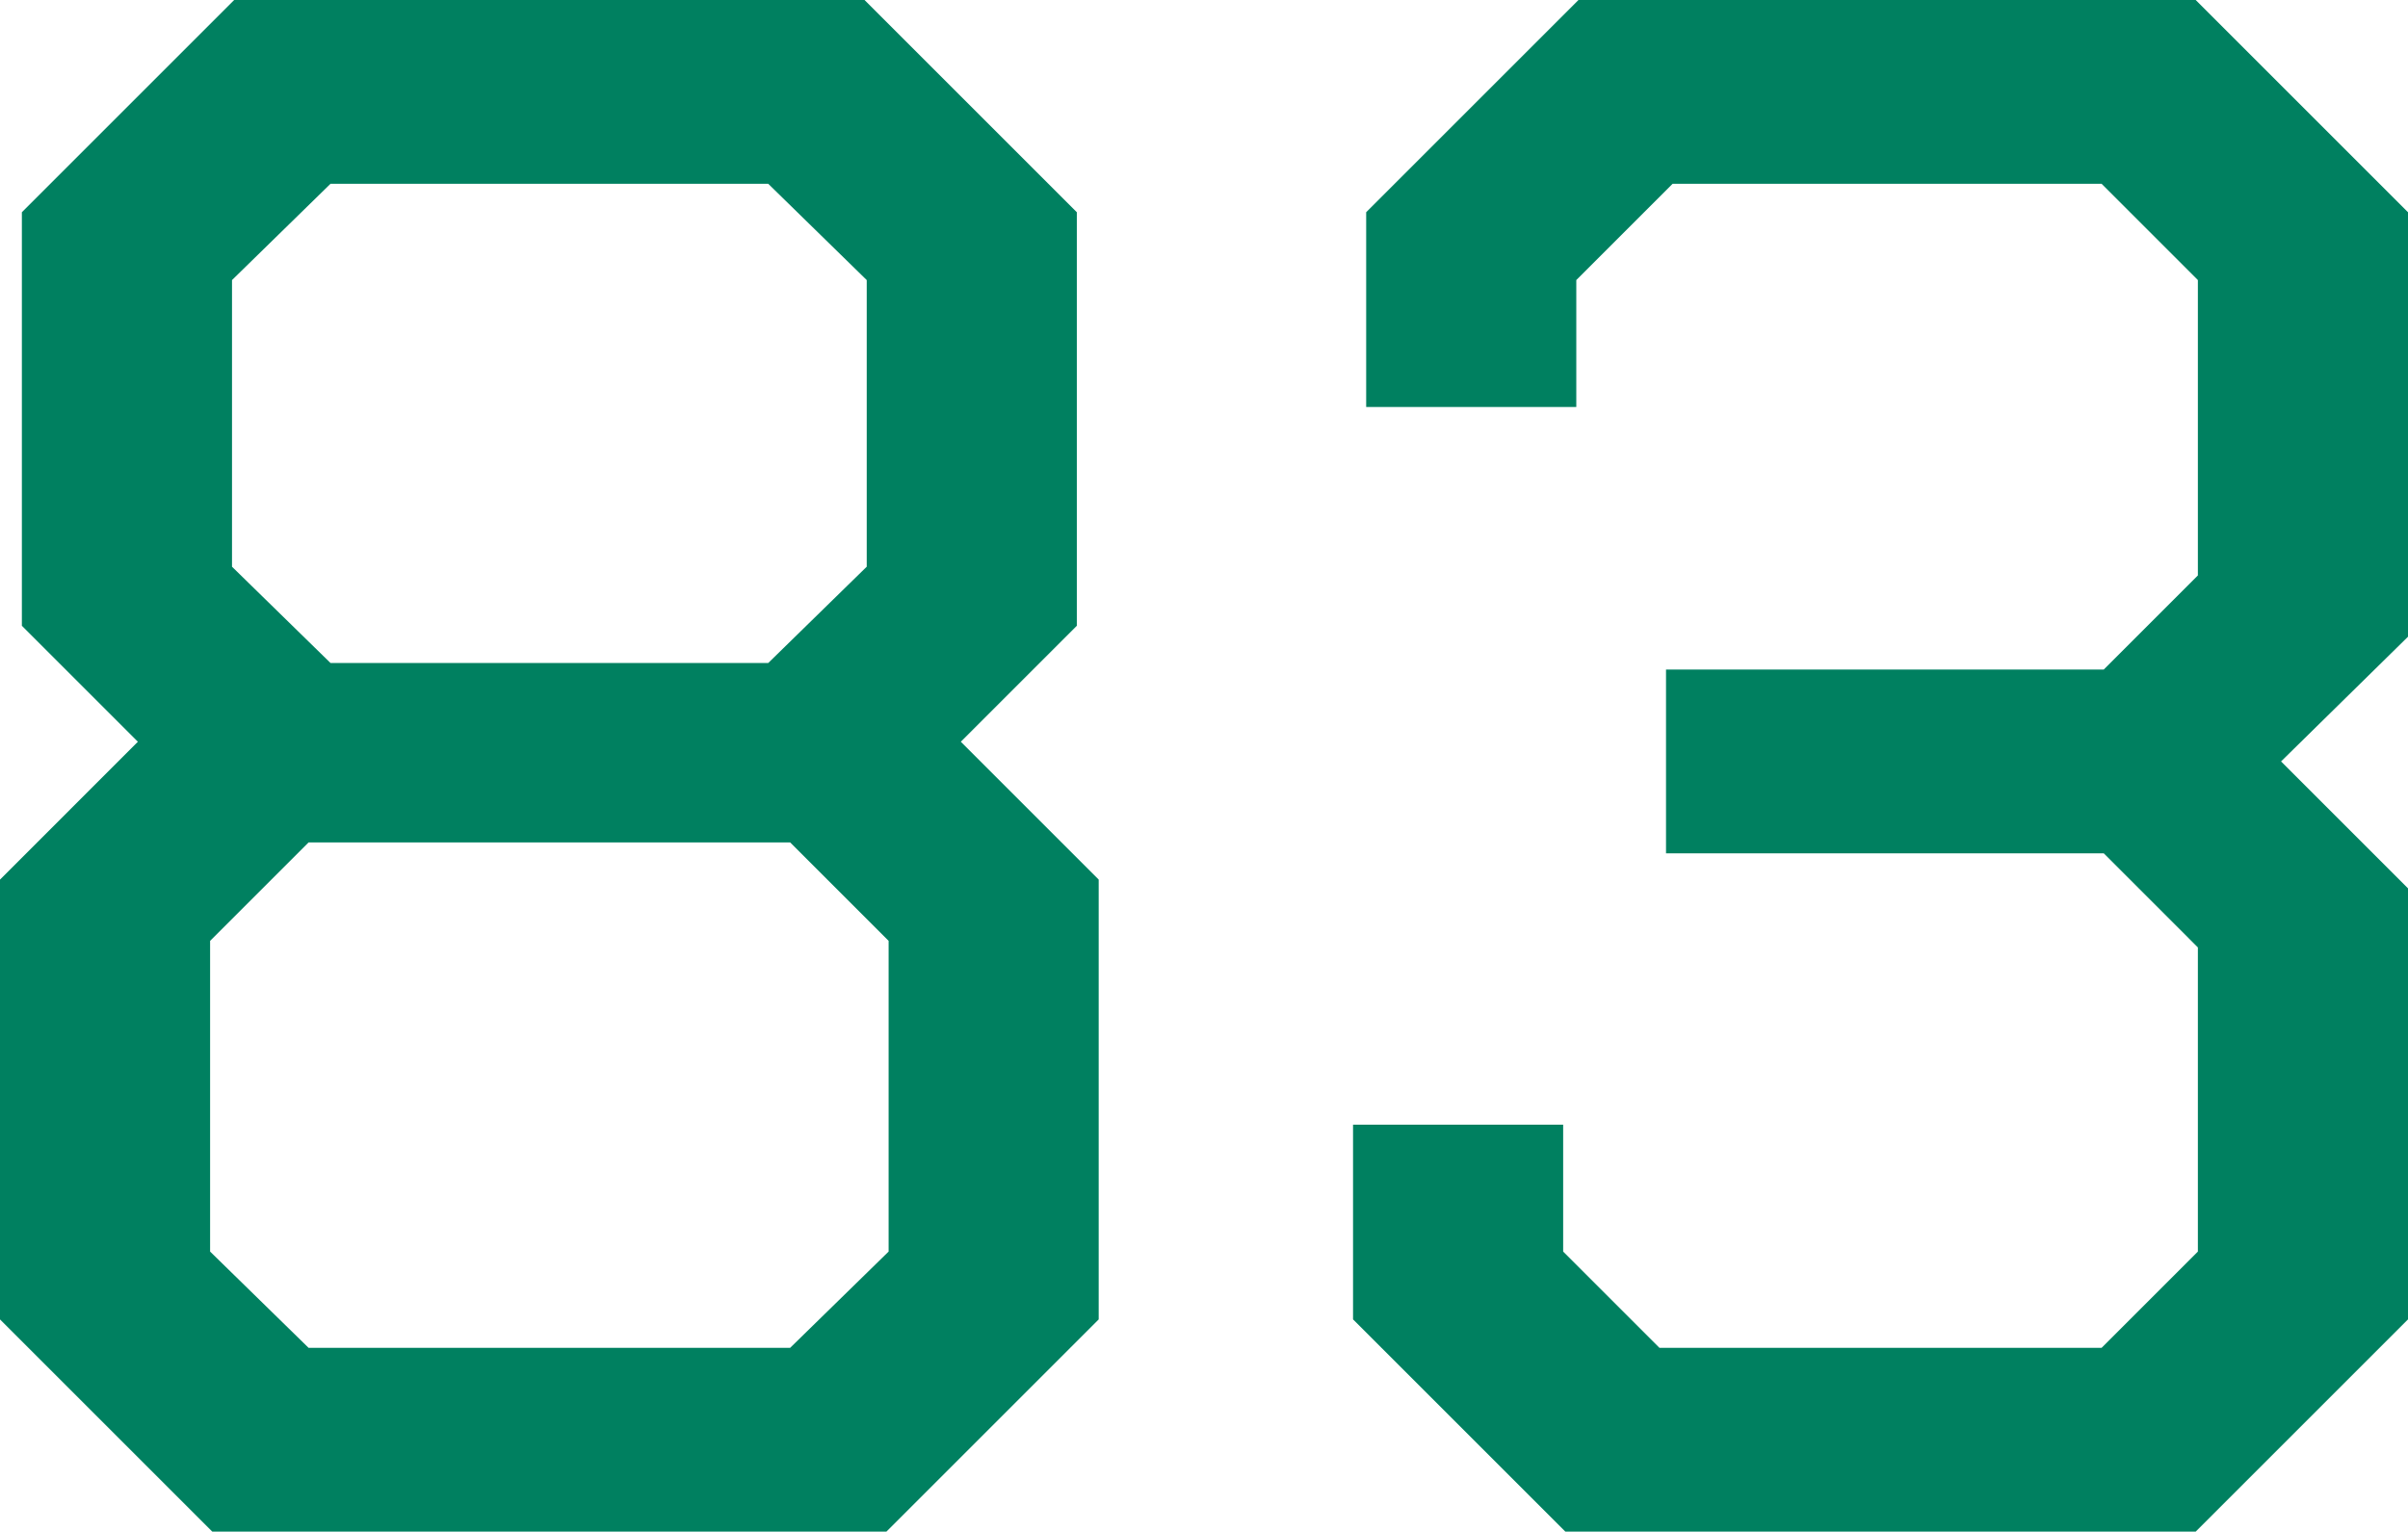
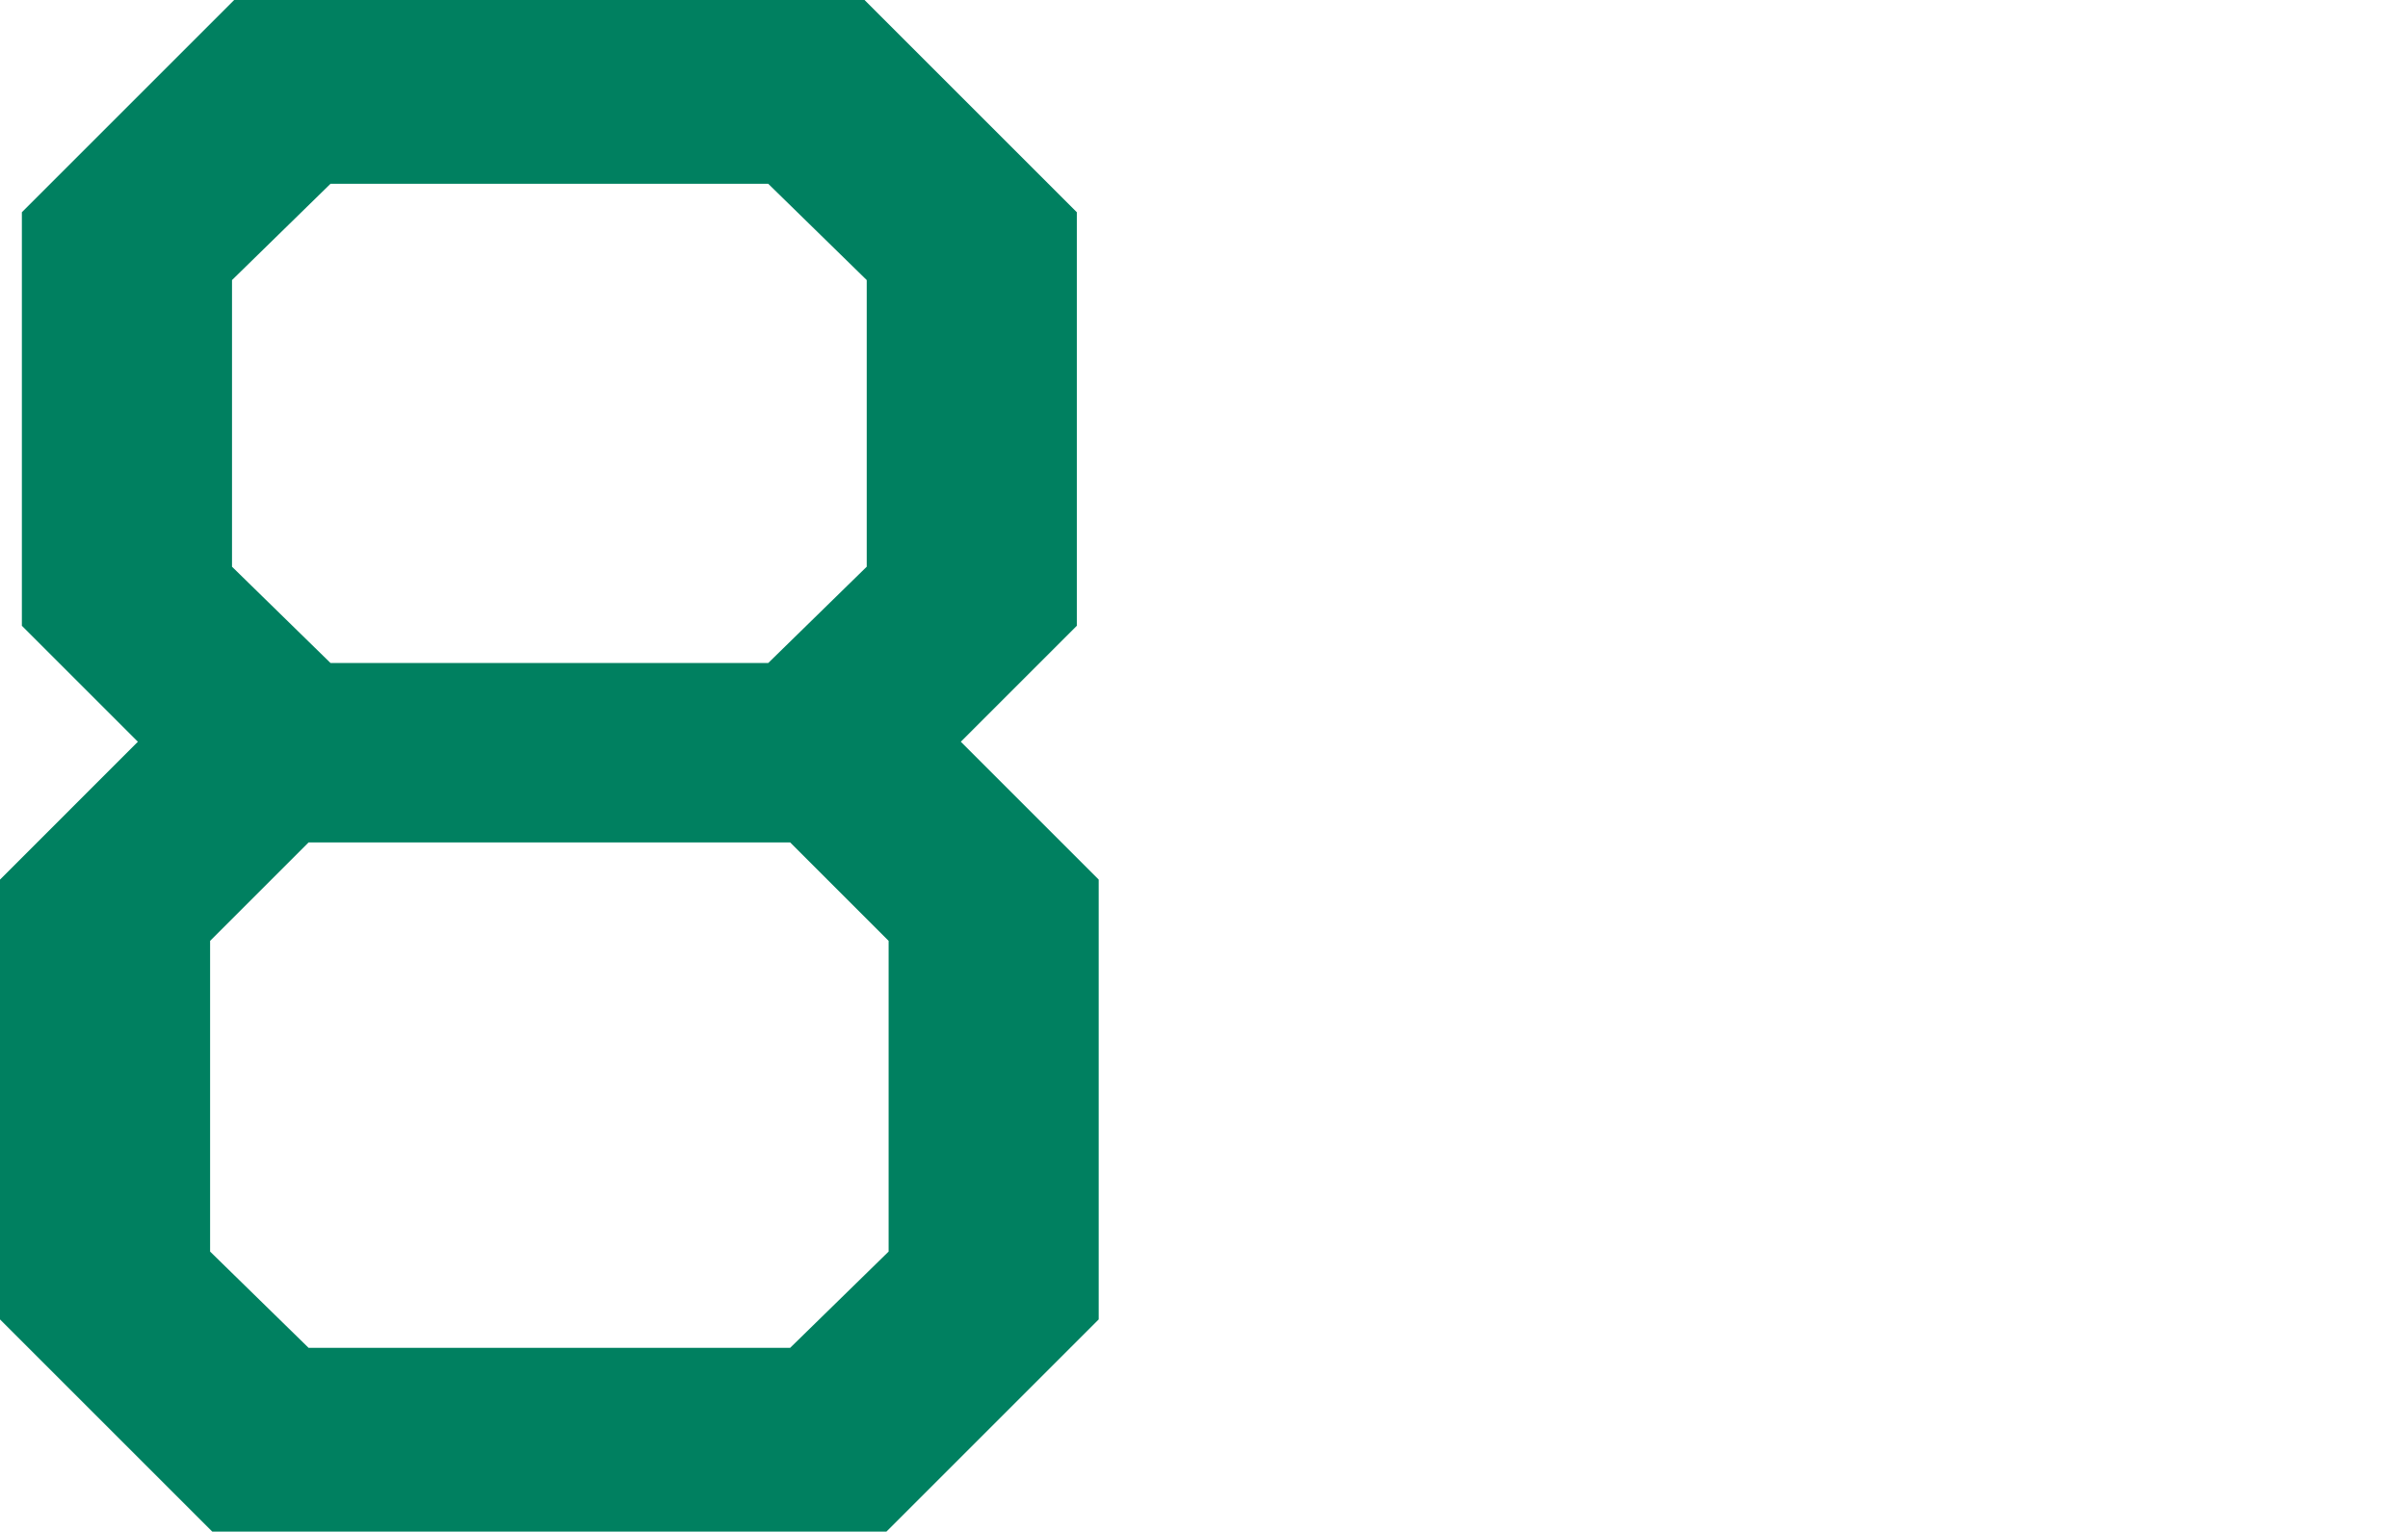
<svg xmlns="http://www.w3.org/2000/svg" id="_レイヤー_2" viewBox="0 0 154.027 98">
  <defs>
    <style>.cls-1{fill:#008060;stroke-width:0px;}</style>
  </defs>
  <g id="_デザイン">
    <path class="cls-1" d="m0,84.42v-28.14l8.819-8.82-7.42-7.42V13.58L14.979,0h40.32l13.58,13.58v26.46l-7.42,7.42,8.819,8.82v28.14l-13.58,13.58H13.58L0,84.42Zm50.54,1.82l6.3-6.16v-19.88l-6.3-6.3h-30.801l-6.3,6.3v19.88l6.3,6.16h30.801Zm-1.4-43.82l6.3-6.16v-18.34l-6.3-6.16h-28l-6.3,6.16v18.34l6.3,6.16h28Z" />
-     <path class="cls-1" d="m86.547,84.42v-12.46h13.44v8.12l6.16,6.16h28.279l6.16-6.16v-19.46l-6.02-6.021h-28v-11.76h28l6.02-6.02v-18.9l-6.16-6.16h-27.439l-6.16,6.16v8.12h-13.44v-12.46L100.967,0h39.48l13.58,13.58v27.16l-8.12,7.979,8.12,8.12v27.58l-13.58,13.58h-40.32l-13.58-13.58Z" />
  </g>
</svg>